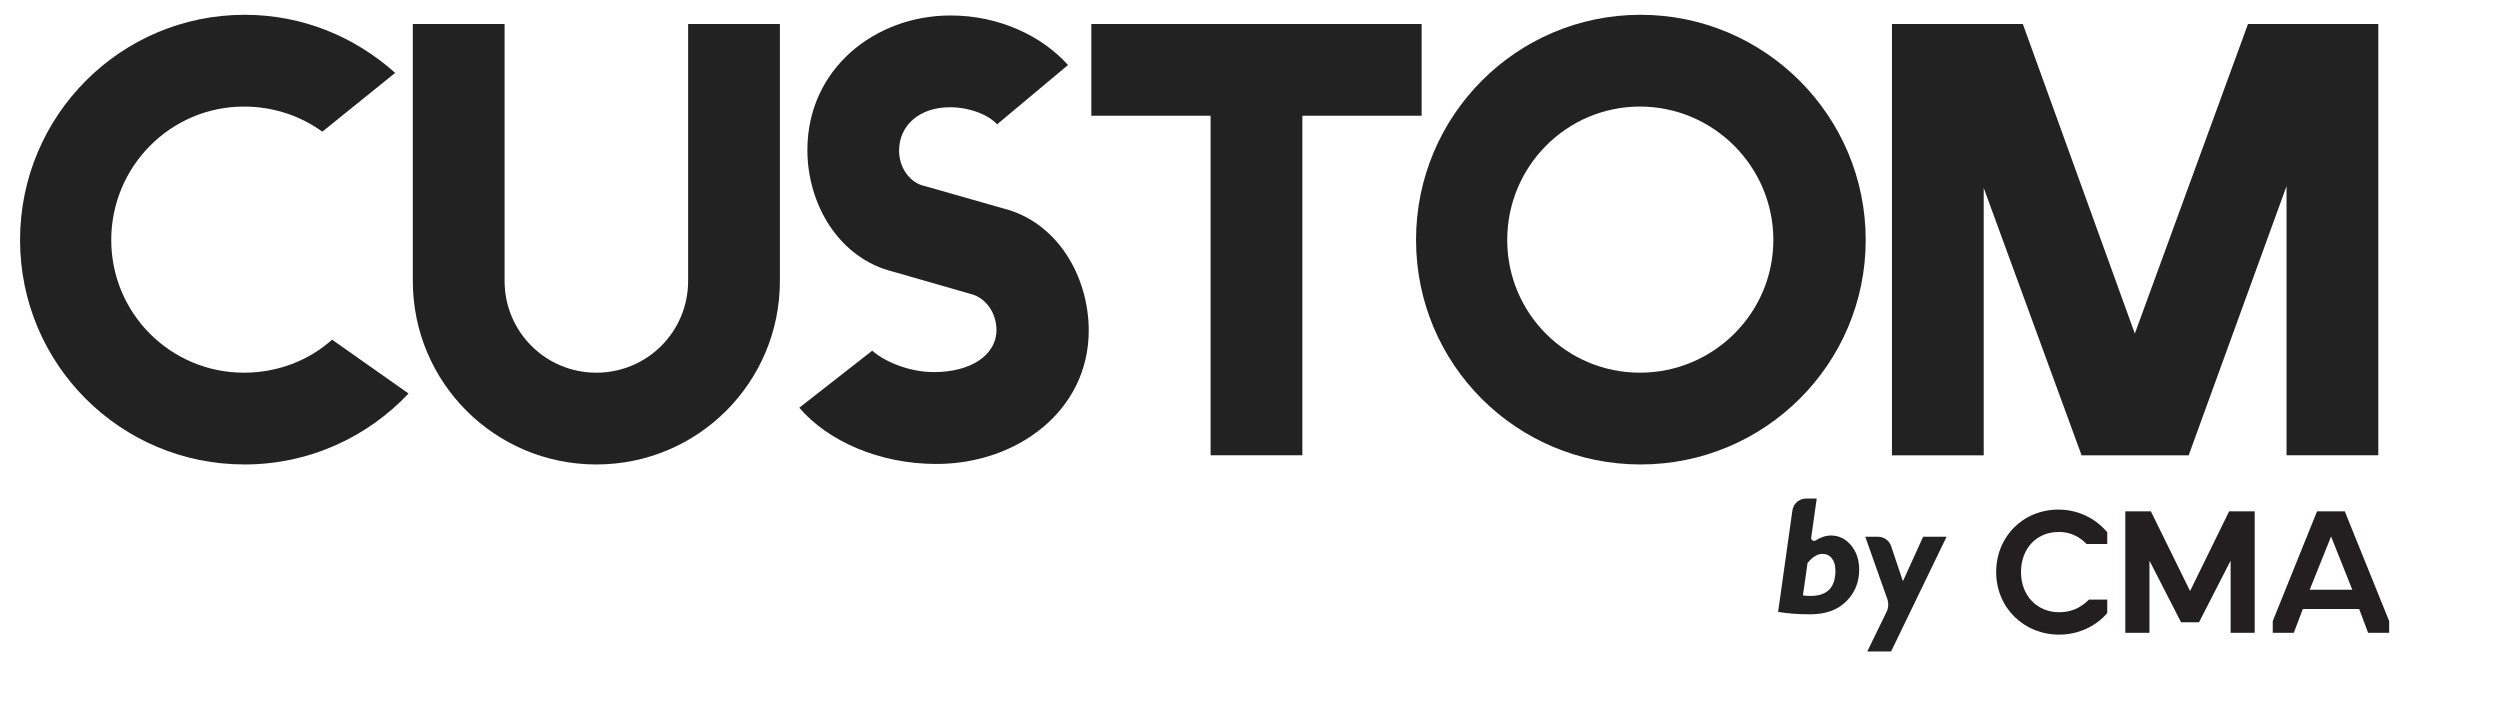
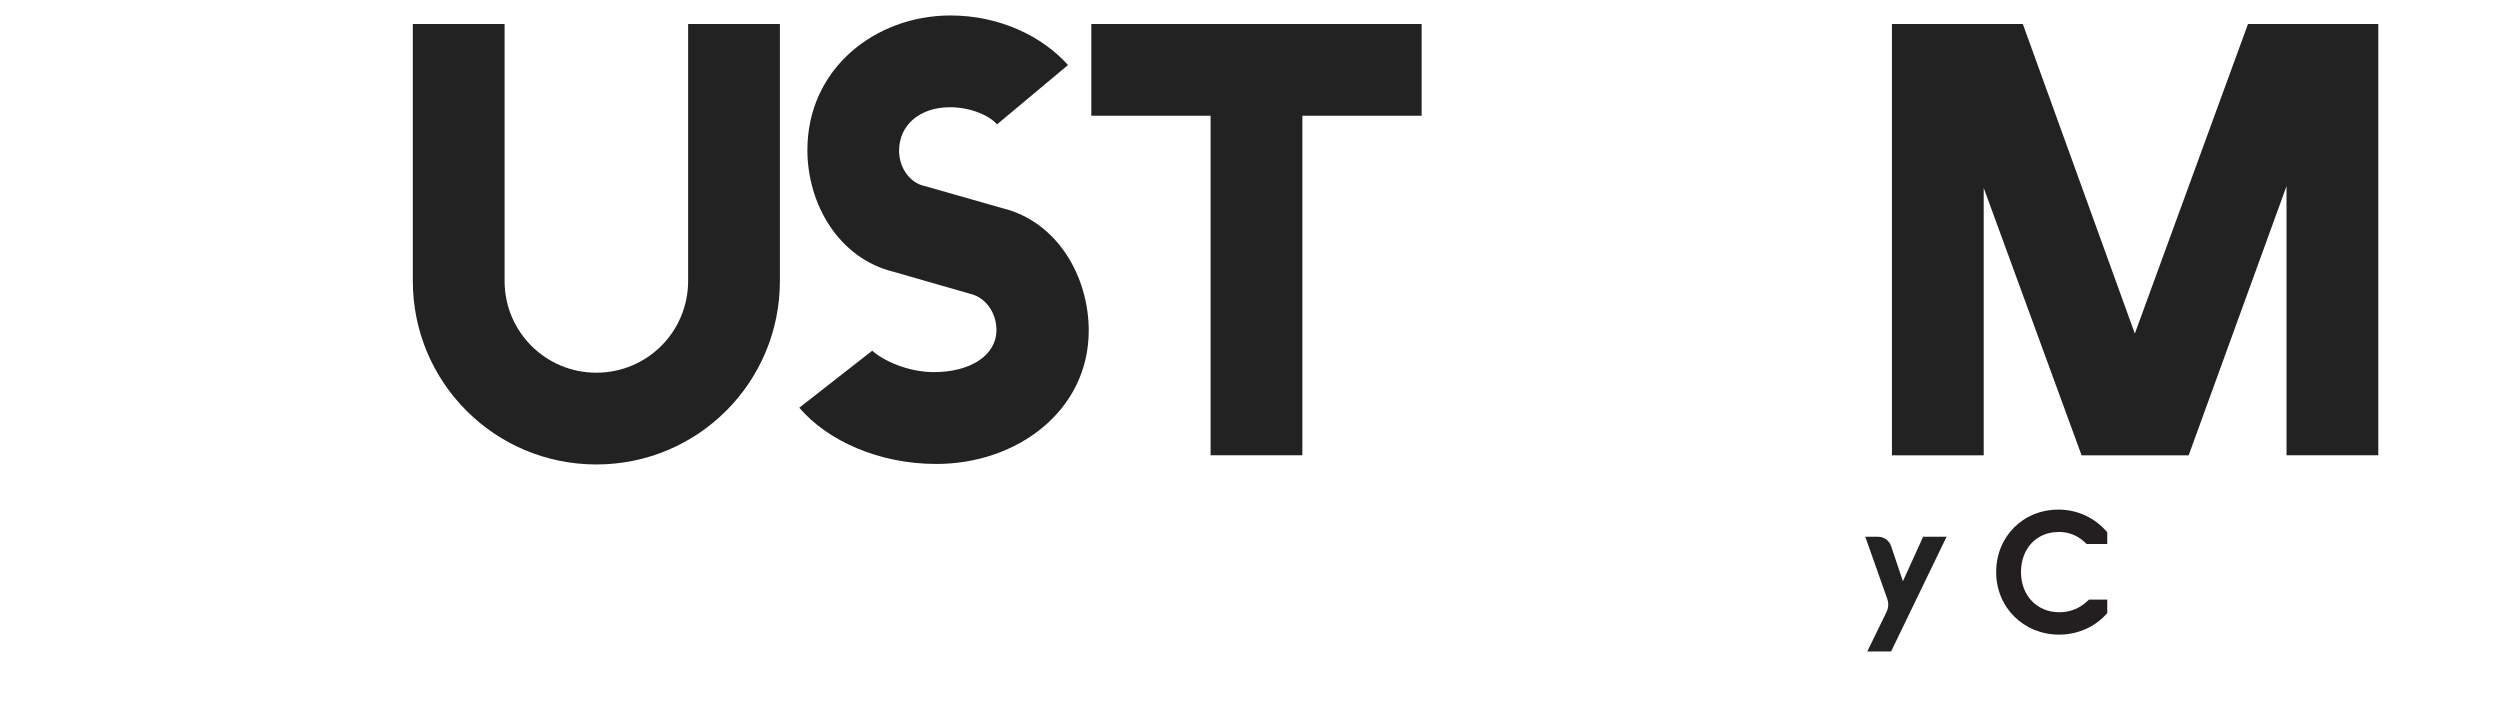
<svg xmlns="http://www.w3.org/2000/svg" id="a" data-name="Layer 1" viewBox="0 0 299.11 85.22">
  <defs>
    <clipPath id="c">
      <rect x="215.79" y="35.53" width="93.1" height="65.83" style="fill: none;" />
    </clipPath>
    <clipPath id="d">
      <rect x="215.79" y="35.53" width="93.1" height="65.83" style="fill: none;" />
    </clipPath>
  </defs>
  <g>
-     <path d="M38.56,15.75c-2.64-1.9-5.86-3-9.37-3-8.78,0-15.88,7.17-15.88,15.96s7.1,15.88,15.88,15.88c4.03,0,7.76-1.46,10.54-3.95l9.15,6.44c-4.9,5.2-11.86,8.49-19.62,8.49-14.86,0-26.86-12-26.86-26.86S14.41,1.77,29.27,1.77c6.95,0,13.17,2.63,18.01,6.95l-8.71,7.03Z" style="fill: #222;" />
    <path d="M60.37,2.87v30.74c0,6.08,4.9,10.98,10.98,10.98s10.98-4.9,10.98-10.98V2.87h10.98v30.74c0,12.15-9.81,21.96-21.96,21.96s-21.96-9.81-21.96-21.96V2.87h10.98Z" style="fill: #222;" />
    <path d="M104.36,41.96c1.39,1.24,4.32,2.56,7.39,2.56,4.32,0,7.47-1.98,7.47-5.05,0-1.98-1.24-3.88-3.15-4.32l-9.15-2.63c-6.59-1.61-10.32-8.12-10.32-14.57,0-9.74,8.12-16.1,17.13-16.1,5.86,0,10.98,2.49,14.05,5.93l-8.49,7.1c-.95-1.1-3.22-2.05-5.64-2.05-3.59,0-6.08,2.12-6.08,5.2,0,1.98,1.24,3.88,3.15,4.25l9.22,2.63c6.59,1.61,10.32,8.2,10.32,14.64,0,9.59-8.56,15.96-18.23,15.96-6.88,0-13.03-2.78-16.4-6.73l8.71-6.81Z" style="fill: #222;" />
    <path d="M130.56,2.87h39.53v10.98h-14.27v40.62h-10.98V13.85h-14.27V2.87Z" style="fill: #222;" />
-     <path d="M196.28,1.77c14.86,0,26.94,12.08,26.94,26.94s-12.08,26.86-26.94,26.86-26.86-12-26.86-26.86S181.42,1.77,196.28,1.77ZM196.21,44.59c8.78,0,15.96-7.1,15.96-15.88s-7.17-15.96-15.96-15.96-15.88,7.17-15.88,15.96,7.1,15.88,15.88,15.88Z" style="fill: #222;" />
    <path d="M226.36,2.87h15.66l13.4,37.04,13.54-37.04h15.59v51.6h-10.98V22.27l-11.71,32.21h-12.81l-11.71-31.99v31.99h-10.98V2.87Z" style="fill: #222;" />
  </g>
  <g>
-     <path d="M217.36,59.64l-.66,4.68c-.04.29.28.5.53.34.61-.39,1.22-.59,1.82-.59.96,0,1.76.39,2.41,1.16.65.78.98,1.75.98,2.93,0,1.51-.52,2.77-1.56,3.8-1.04,1.03-2.47,1.54-4.3,1.54-1.43,0-2.71-.1-3.84-.29l1.71-12.14c.12-.82.81-1.42,1.64-1.42h1.27ZM216.26,67.36l-.55,3.88c.32.04.62.06.91.06,1.99,0,2.98-1.01,2.98-3.03,0-.61-.14-1.1-.42-1.46-.28-.36-.66-.54-1.13-.54-.61,0-1.2.36-1.79,1.09Z" style="fill: #222;" />
    <path d="M232.9,64.21l-6.64,13.73h-2.85l2.3-4.72c.24-.49.27-1.05.09-1.56l-2.63-7.44h1.53c.71,0,1.33.45,1.56,1.12l1.41,4.2,2.42-5.32h2.82Z" style="fill: #222;" />
  </g>
  <g id="b" data-name="CMA Logo - Black">
    <g style="clip-path: url(#c);">
-       <polygon points="254.28 61.18 257.34 61.18 262.03 70.71 266.7 61.18 269.76 61.18 269.76 75.71 266.88 75.71 266.88 67.08 263.1 74.45 260.95 74.45 257.17 67.08 257.17 75.71 254.28 75.71 254.28 61.18" style="fill: #231f20;" />
-       <path d="M280.54,61.18h-3.32l-5.3,13.13v1.4h2.52l1.08-2.85h6.74l1.07,2.85h2.52v-1.4l-5.31-13.13ZM276.34,70.56l2.56-6.37,2.54,6.37h-5.09Z" style="fill: #231f20;" />
      <g style="clip-path: url(#d);">
        <path d="M246.29,63.64c1.36,0,2.48.53,3.36,1.45h2.47v-1.41c-1.45-1.71-3.54-2.71-5.83-2.71-4.25,0-7.46,3.23-7.46,7.48s3.31,7.48,7.53,7.48c2.2,0,4.31-.9,5.76-2.58v-1.61h-2.19c-1.02,1.02-2.17,1.51-3.56,1.51-2.64,0-4.57-1.98-4.57-4.8s1.85-4.8,4.49-4.8" style="fill: #231f20;" />
      </g>
    </g>
  </g>
</svg>